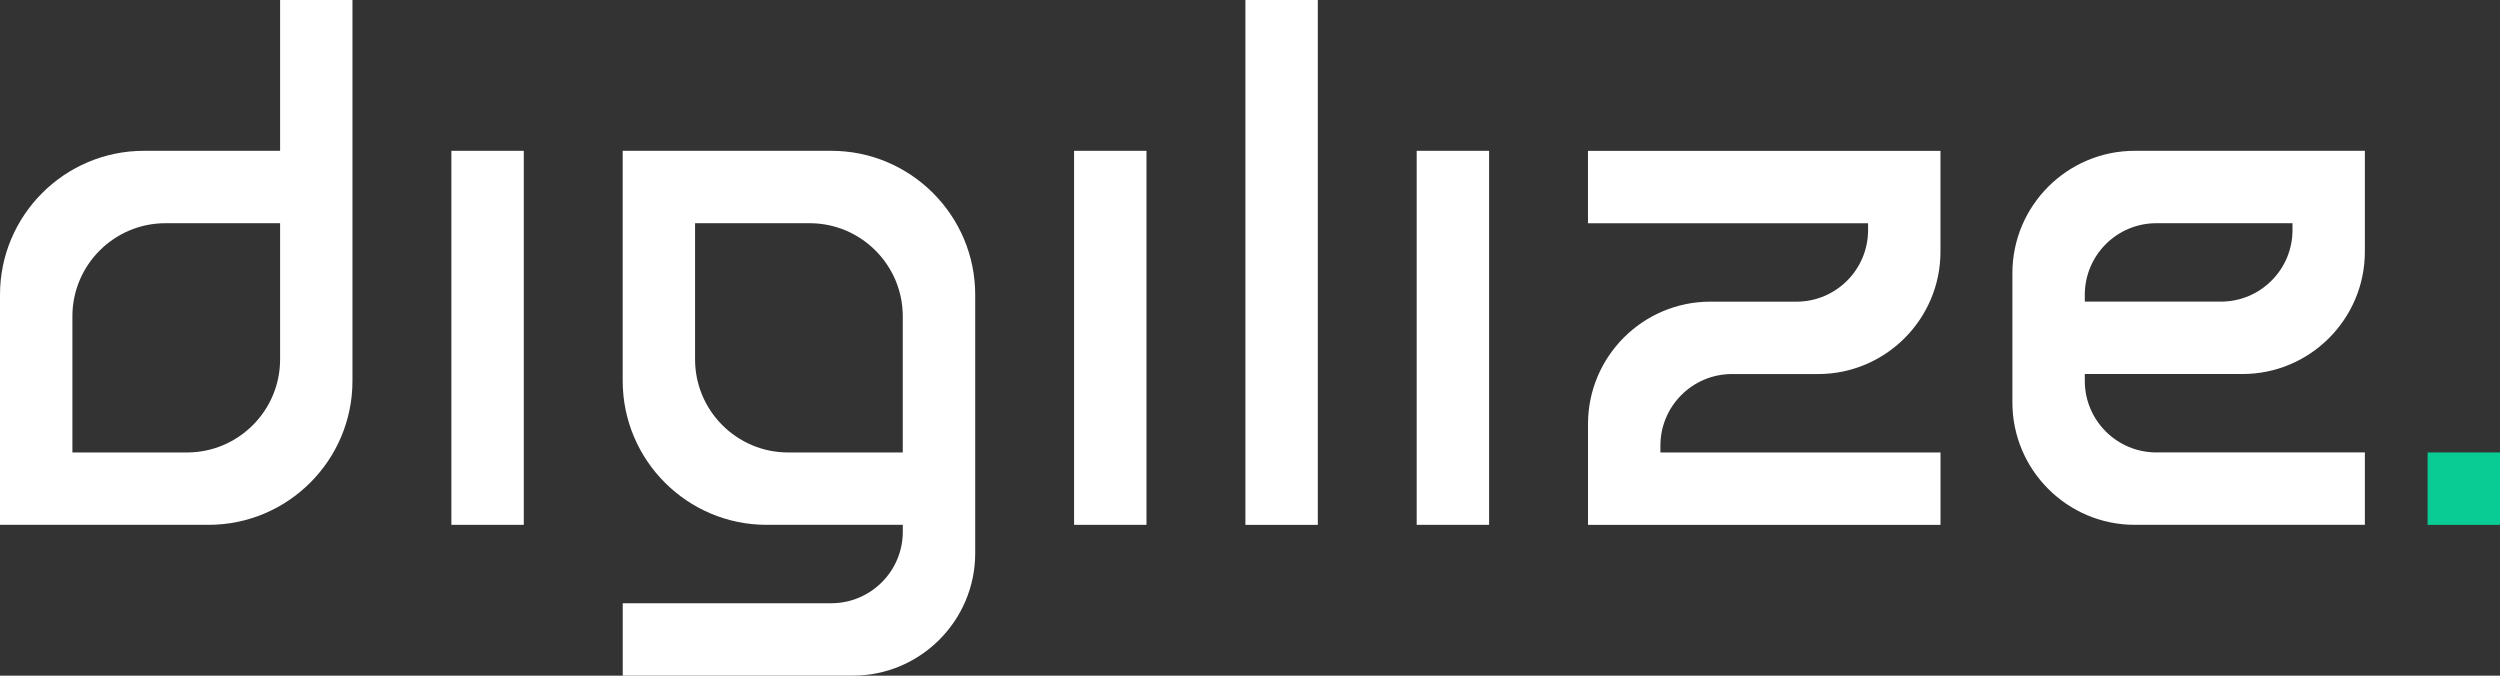
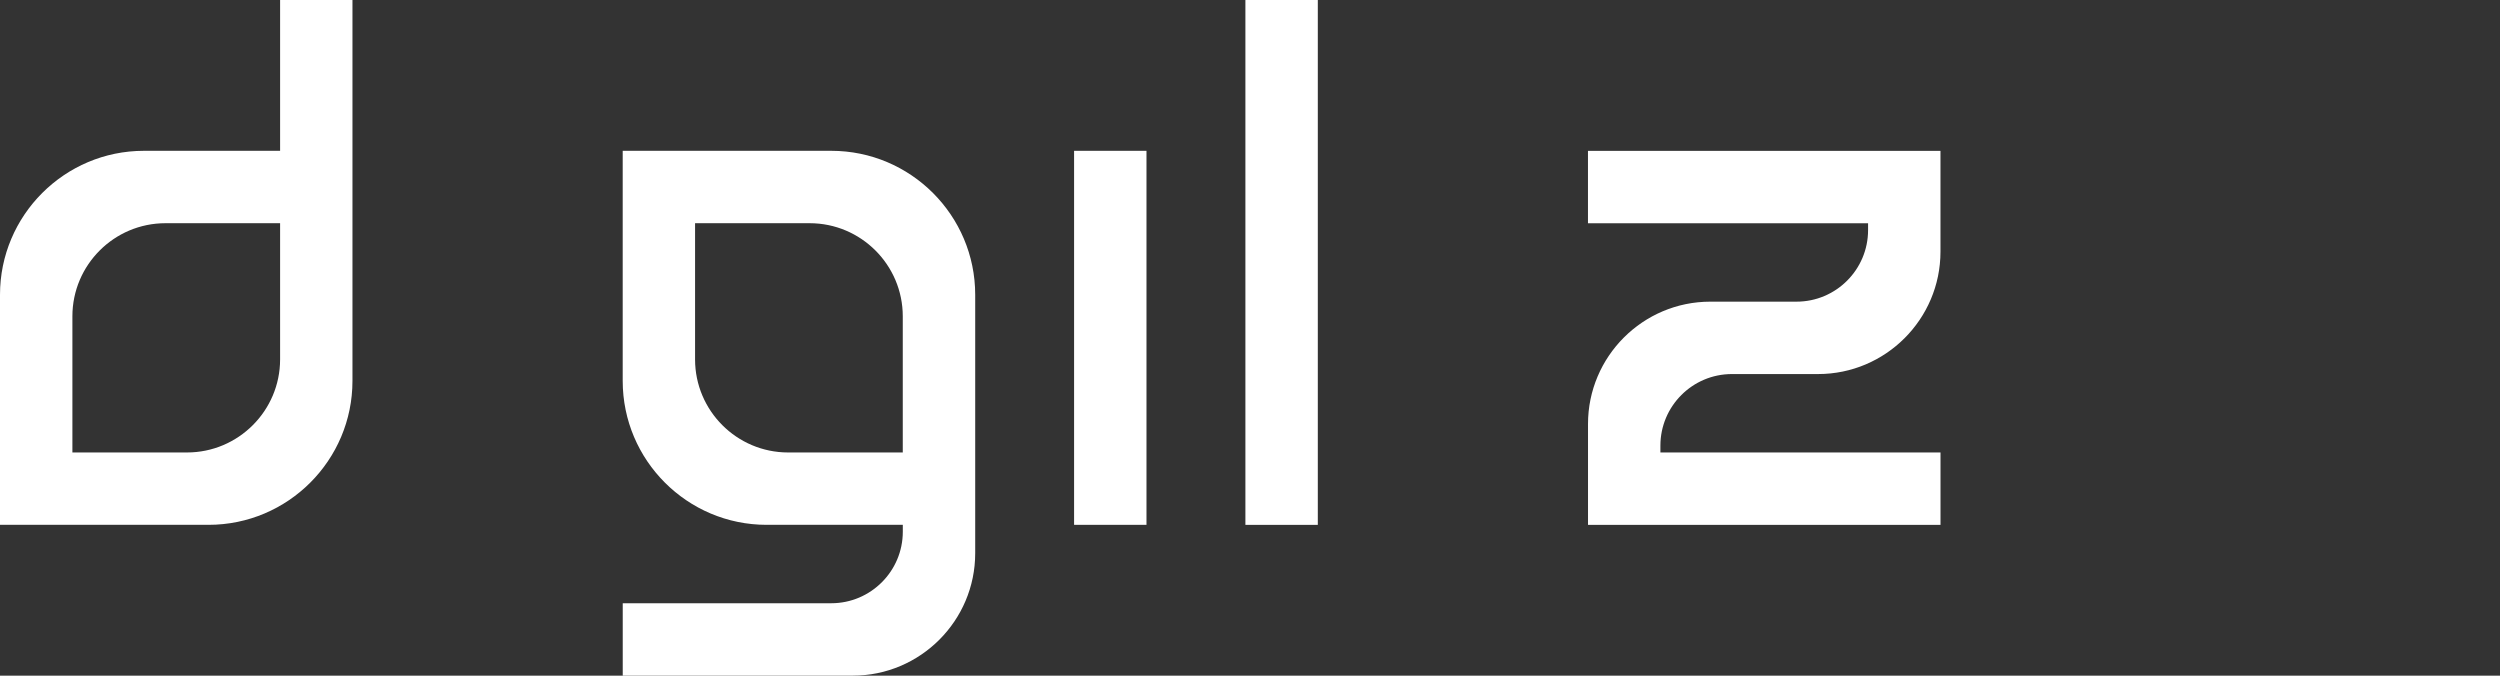
<svg xmlns="http://www.w3.org/2000/svg" id="Calque_2" viewBox="0 0 740 200">
  <rect x="0" y="0" width="740" height="200" fill="#333333" stroke="none" />
  <defs>
    <style>.cls-1{fill:#fff;}.cls-2{fill:#08cc94;}</style>
  </defs>
  <g id="Calque_1-2">
    <path class="cls-1" d="m82.91,0v44.64h-40.31C19.11,44.64,0,63.76,0,87.24v68.11h61.73c23.49,0,42.6-19.11,42.6-42.6V0h-21.43Zm0,106.38c0,15.19-12.37,27.55-27.55,27.55H21.43v-40.31c0-15.19,12.36-27.55,27.55-27.55h33.93v40.31Z" />
-     <rect class="cls-1" x="133.61" y="44.64" width="21.43" height="110.71" />
    <rect class="cls-1" x="317.93" y="44.64" width="21.43" height="110.71" />
    <rect class="cls-1" x="368.64" width="21.43" height="155.36" />
-     <rect class="cls-1" x="419.34" y="44.64" width="21.43" height="110.71" />
    <path class="cls-1" d="m491.48,131.89v2.04h82.91v21.43h-104.34v-29.85c0-19.98,16.24-36.22,36.22-36.22h25.51c11.67,0,21.17-9.5,21.17-21.17v-2.04h-82.91v-21.43h104.34v29.85c0,19.97-16.26,36.22-36.22,36.22h-25.51c-11.68,0-21.17,9.5-21.17,21.17Z" />
    <path class="cls-1" d="m246.05,44.64h-61.73v68.11c0,23.49,19.11,42.6,42.6,42.6h40.31v2.04c0,11.67-9.5,21.17-21.17,21.17h-61.73v21.43h68.11c19.97,0,36.22-16.26,36.22-36.22v-76.53c0-23.49-19.11-42.6-42.6-42.6Zm21.17,89.29h-33.93c-15.19,0-27.55-12.36-27.55-27.55v-40.31h33.93c15.18,0,27.55,12.36,27.55,27.55v40.31Z" />
-     <path class="cls-1" d="m663.78,110.71c19.97,0,36.22-16.26,36.22-36.22v-29.85h-68.11c-19.98,0-36.22,16.24-36.22,36.22v38.27c0,19.97,16.24,36.22,36.22,36.22h68.11v-21.43h-61.73c-11.68,0-21.17-9.5-21.17-21.17v-2.04h46.68Zm-46.68-23.47c0-11.67,9.49-21.17,21.17-21.17h40.31v2.04c0,11.67-9.5,21.17-21.17,21.17h-40.31v-2.04Z" />
-     <rect class="cls-2" x="718.57" y="133.93" width="21.43" height="21.43" />
  </g>
</svg>